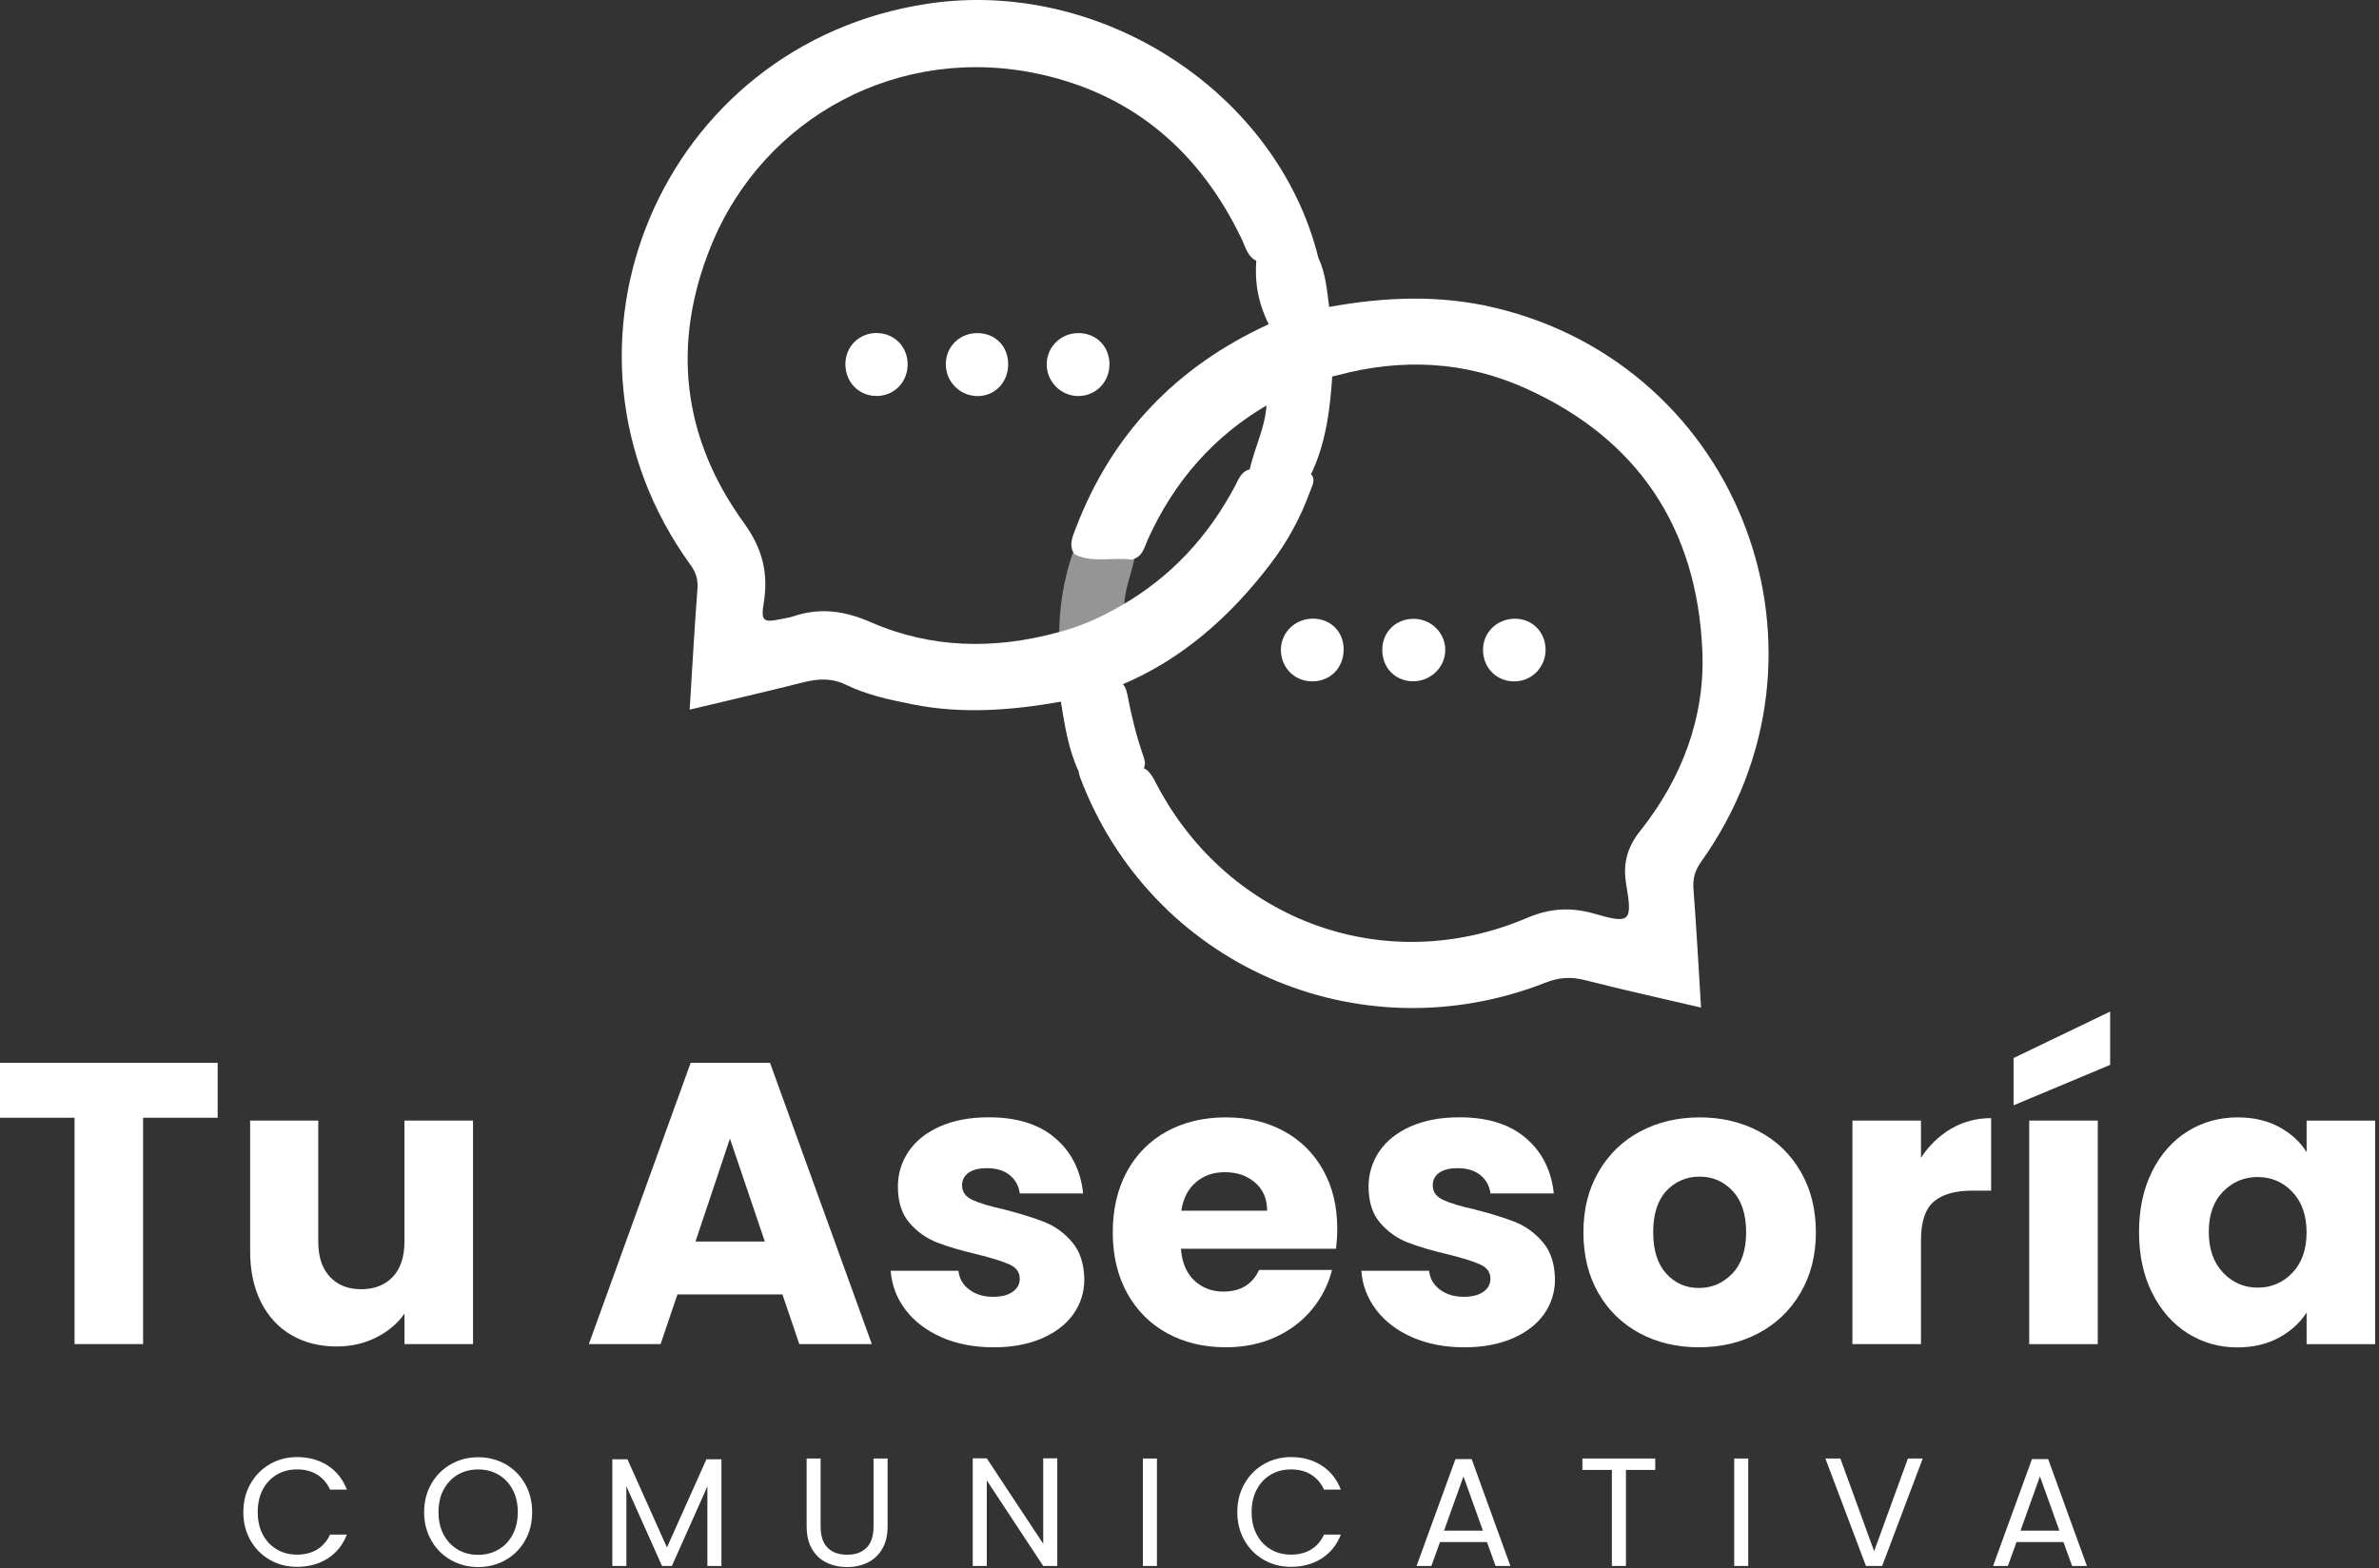
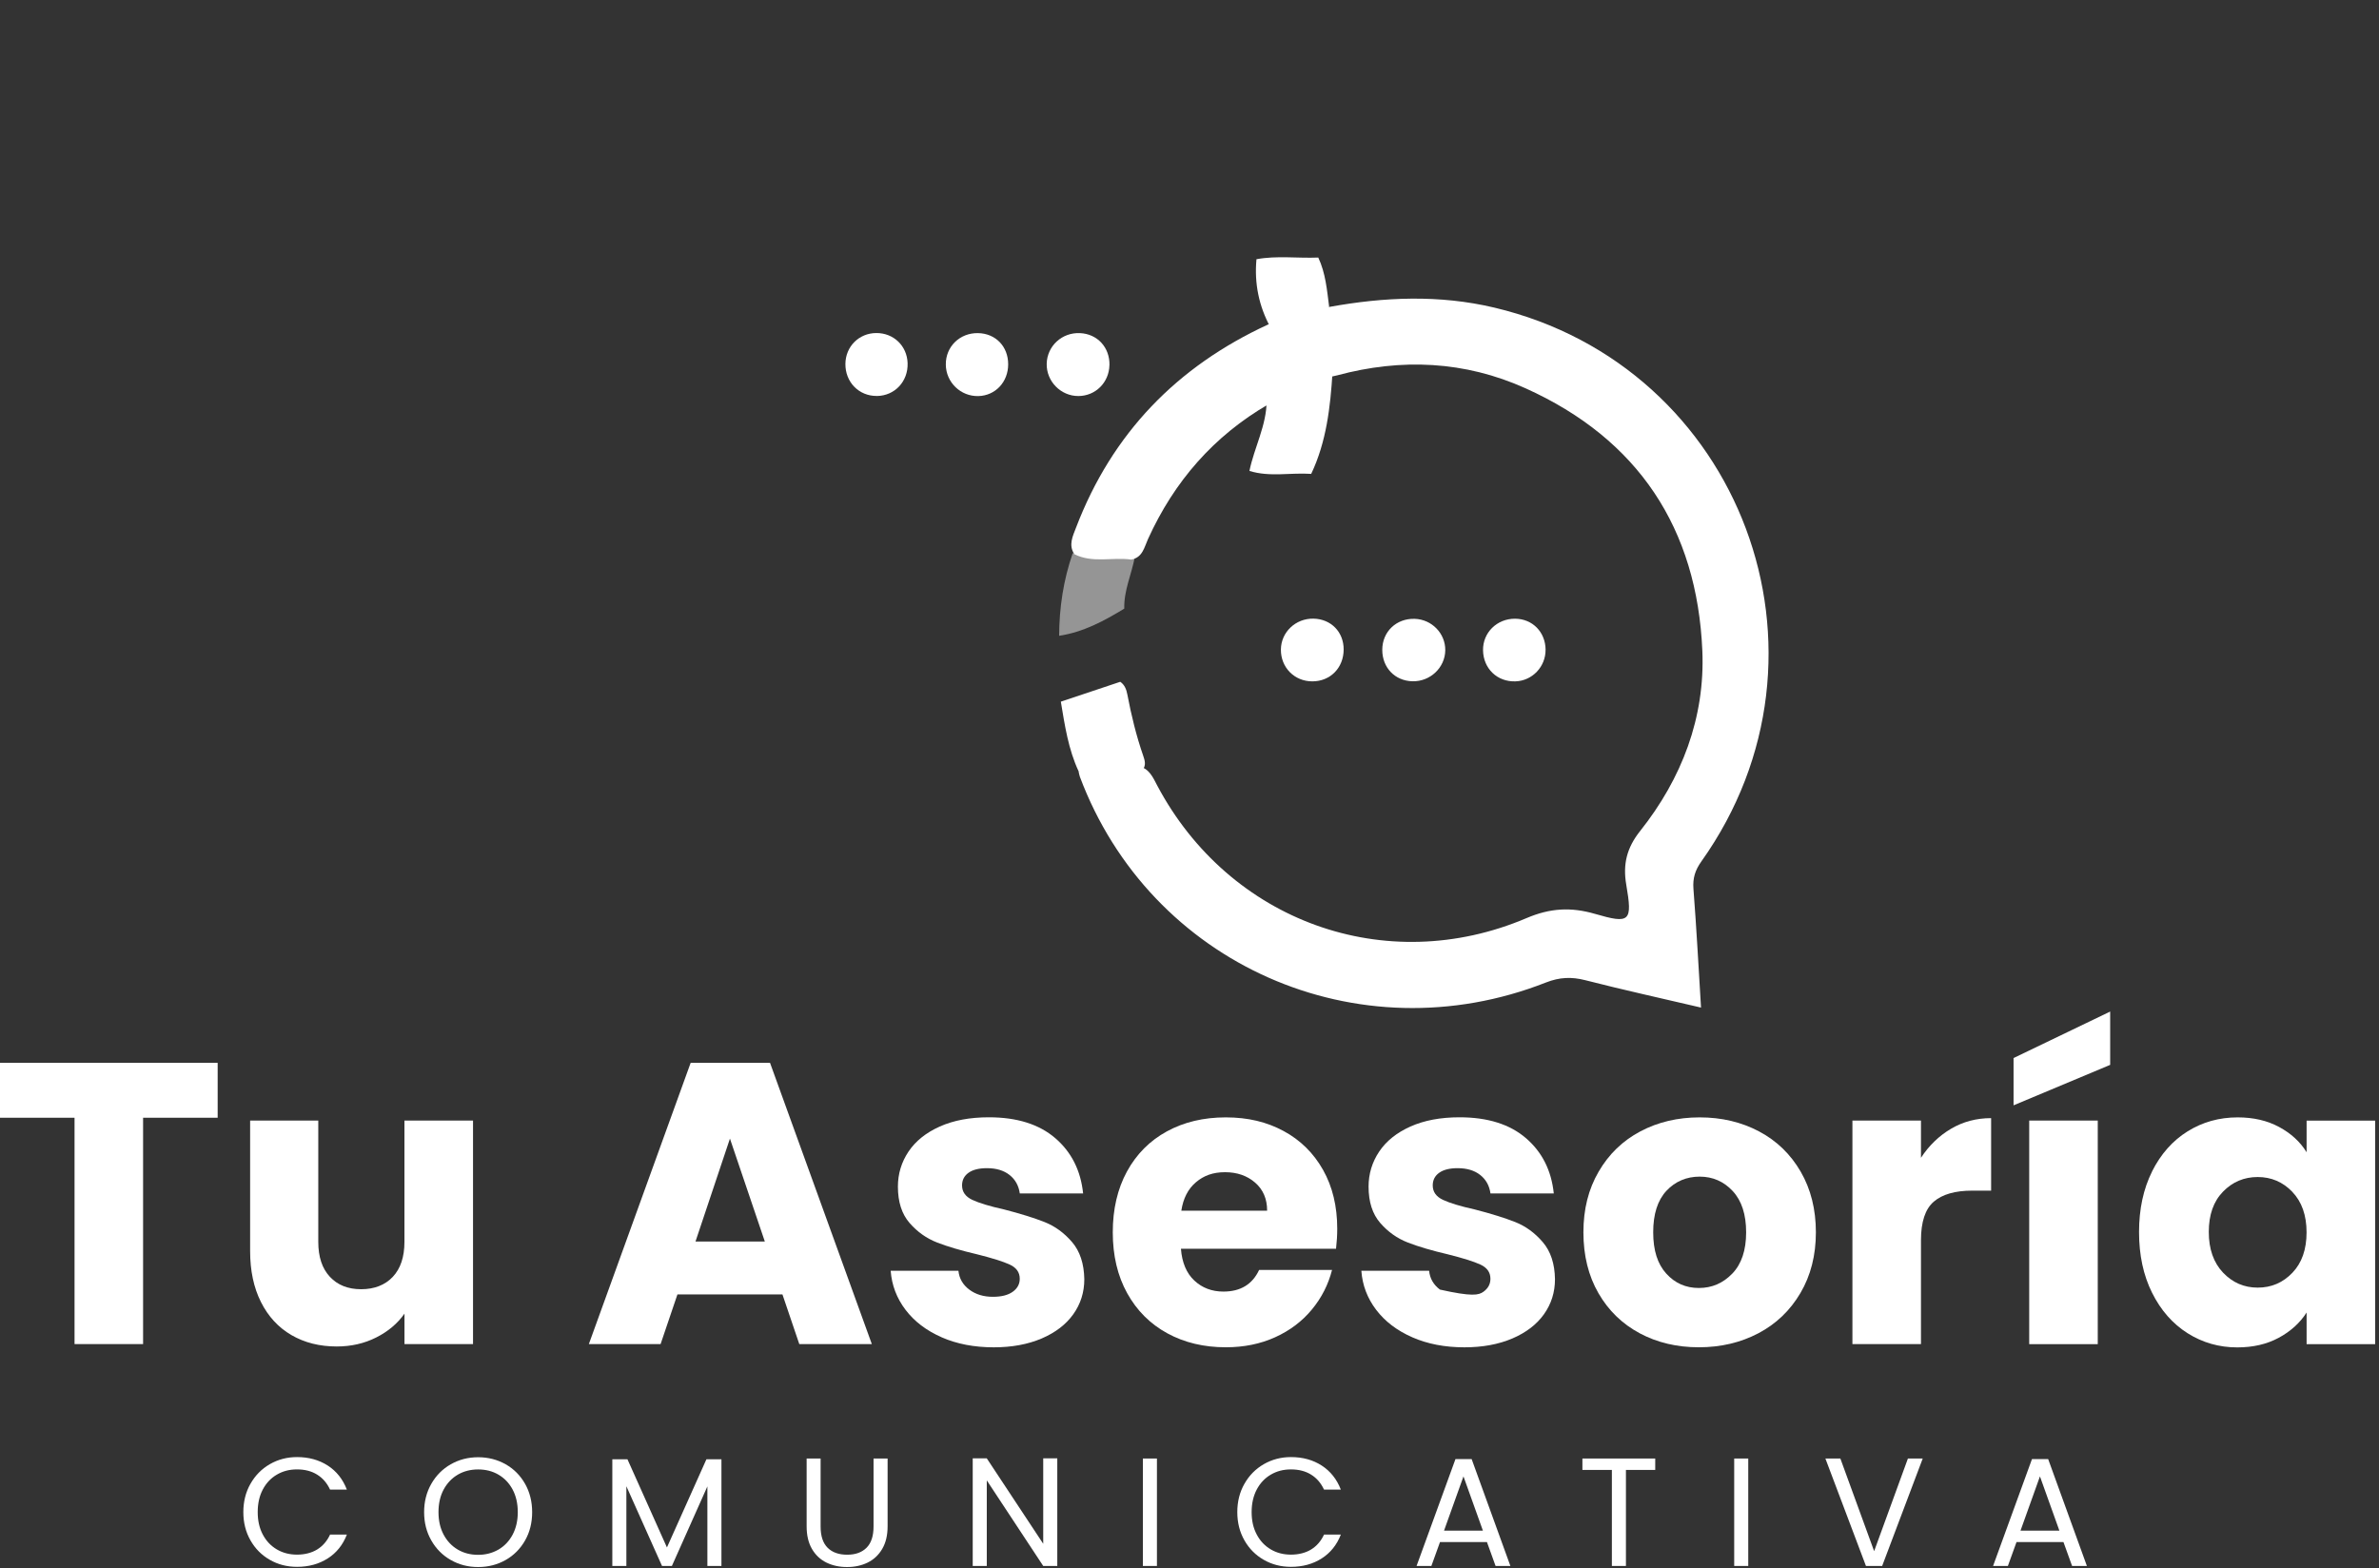
<svg xmlns="http://www.w3.org/2000/svg" width="408" height="269" viewBox="0 0 408 269" fill="none">
  <rect x="0" y="0" width="408" height="269" fill="#333333" stroke="none" />
  <g clip-path="url(#clip0_5_125)">
    <path d="M37.33 182.305V191.722H24.54V230.546H12.784V191.722H0V182.305H37.33Z" fill="white" />
    <path d="M81.124 192.2V230.546H69.368V225.324C68.177 227.022 66.561 228.383 64.52 229.41C62.48 230.443 60.22 230.957 57.748 230.957C54.818 230.957 52.223 230.307 49.977 228.999C47.731 227.692 45.992 225.803 44.753 223.333C43.513 220.862 42.897 217.954 42.897 214.607V192.207H54.585V213.026C54.585 215.592 55.249 217.584 56.578 219.008C57.906 220.431 59.693 221.136 61.939 221.136C64.185 221.136 66.04 220.424 67.368 219.008C68.697 217.591 69.361 215.592 69.361 213.026V192.207H81.118L81.124 192.2Z" fill="white" />
    <path d="M134.196 222.026H116.181L113.292 230.546H100.988L118.448 182.305H132.06L149.52 230.546H137.079L134.189 222.026H134.196ZM131.17 212.958L125.185 195.301L119.276 212.958H131.17Z" fill="white" />
    <path d="M161.489 229.376C158.873 228.233 156.812 226.659 155.299 224.667C153.786 222.676 152.937 220.445 152.752 217.967H164.371C164.508 219.295 165.124 220.37 166.227 221.198C167.329 222.026 168.678 222.436 170.28 222.436C171.746 222.436 172.882 222.149 173.683 221.574C174.484 220.999 174.888 220.26 174.888 219.343C174.888 218.241 174.313 217.434 173.17 216.907C172.026 216.38 170.164 215.798 167.603 215.155C164.851 214.511 162.564 213.841 160.729 213.129C158.894 212.417 157.312 211.295 155.984 209.762C154.655 208.229 153.991 206.155 153.991 203.541C153.991 201.344 154.6 199.339 155.812 197.525C157.024 195.718 158.811 194.288 161.174 193.227C163.536 192.173 166.343 191.646 169.596 191.646C174.409 191.646 178.202 192.837 180.975 195.219C183.748 197.6 185.344 200.762 185.755 204.704H174.895C174.71 203.376 174.128 202.323 173.142 201.542C172.156 200.762 170.862 200.372 169.26 200.372C167.884 200.372 166.829 200.639 166.097 201.166C165.364 201.693 164.994 202.411 164.994 203.329C164.994 204.43 165.576 205.252 166.747 205.806C167.918 206.354 169.739 206.908 172.211 207.455C175.053 208.188 177.367 208.913 179.154 209.618C180.941 210.33 182.509 211.473 183.865 213.054C185.214 214.634 185.912 216.756 185.96 219.411C185.96 221.656 185.33 223.661 184.07 225.427C182.81 227.193 180.996 228.575 178.641 229.588C176.278 230.594 173.539 231.101 170.424 231.101C167.076 231.101 164.097 230.526 161.489 229.383V229.376Z" fill="white" />
    <path d="M229.138 214.19H202.53C202.715 216.571 203.482 218.392 204.831 219.651C206.18 220.91 207.843 221.54 209.815 221.54C212.746 221.54 214.786 220.301 215.937 217.831H228.446C227.803 220.349 226.646 222.621 224.975 224.633C223.304 226.652 221.202 228.233 218.682 229.376C216.163 230.519 213.342 231.094 210.226 231.094C206.467 231.094 203.119 230.293 200.188 228.692C197.258 227.09 194.964 224.797 193.314 221.82C191.664 218.843 190.842 215.36 190.842 211.377C190.842 207.394 191.657 203.91 193.28 200.933C194.909 197.956 197.189 195.664 200.12 194.062C203.051 192.461 206.419 191.66 210.226 191.66C214.033 191.66 217.238 192.44 220.127 193.994C223.017 195.554 225.269 197.771 226.899 200.659C228.529 203.548 229.337 206.915 229.337 210.761C229.337 211.863 229.268 213.006 229.131 214.196L229.138 214.19ZM217.313 207.661C217.313 205.642 216.628 204.04 215.252 202.849C213.876 201.659 212.157 201.063 210.096 201.063C208.035 201.063 206.46 201.638 205.111 202.781C203.756 203.924 202.92 205.553 202.599 207.661H217.313Z" fill="white" />
-     <path d="M242.202 229.376C239.586 228.233 237.526 226.659 236.012 224.667C234.499 222.676 233.65 220.445 233.472 217.967H245.092C245.228 219.295 245.845 220.37 246.947 221.198C248.049 222.026 249.398 222.436 251.001 222.436C252.466 222.436 253.602 222.149 254.404 221.574C255.205 220.999 255.609 220.26 255.609 219.343C255.609 218.241 255.034 217.434 253.89 216.907C252.747 216.38 250.891 215.798 248.323 215.155C245.571 214.511 243.284 213.841 241.449 213.129C239.614 212.417 238.032 211.295 236.704 209.762C235.376 208.229 234.711 206.155 234.711 203.541C234.711 201.344 235.321 199.339 236.533 197.525C237.745 195.718 239.532 194.288 241.894 193.227C244.256 192.173 247.064 191.646 250.316 191.646C255.129 191.646 258.923 192.837 261.696 195.219C264.469 197.6 266.064 200.762 266.475 204.704H255.616C255.431 203.376 254.849 202.323 253.863 201.542C252.877 200.762 251.583 200.372 249.98 200.372C248.604 200.372 247.55 200.639 246.817 201.166C246.084 201.693 245.715 202.411 245.715 203.329C245.715 204.43 246.297 205.252 247.467 205.806C248.638 206.354 250.46 206.908 252.931 207.455C255.773 208.188 258.087 208.913 259.874 209.618C261.662 210.33 263.229 211.473 264.585 213.054C265.941 214.634 266.639 216.756 266.68 219.411C266.68 221.656 266.05 223.661 264.791 225.427C263.531 227.193 261.723 228.575 259.361 229.588C256.999 230.594 254.26 231.101 251.144 231.101C247.796 231.101 244.818 230.526 242.209 229.383L242.202 229.376Z" fill="white" />
+     <path d="M242.202 229.376C239.586 228.233 237.526 226.659 236.012 224.667C234.499 222.676 233.65 220.445 233.472 217.967H245.092C245.228 219.295 245.845 220.37 246.947 221.198C252.466 222.436 253.602 222.149 254.404 221.574C255.205 220.999 255.609 220.26 255.609 219.343C255.609 218.241 255.034 217.434 253.89 216.907C252.747 216.38 250.891 215.798 248.323 215.155C245.571 214.511 243.284 213.841 241.449 213.129C239.614 212.417 238.032 211.295 236.704 209.762C235.376 208.229 234.711 206.155 234.711 203.541C234.711 201.344 235.321 199.339 236.533 197.525C237.745 195.718 239.532 194.288 241.894 193.227C244.256 192.173 247.064 191.646 250.316 191.646C255.129 191.646 258.923 192.837 261.696 195.219C264.469 197.6 266.064 200.762 266.475 204.704H255.616C255.431 203.376 254.849 202.323 253.863 201.542C252.877 200.762 251.583 200.372 249.98 200.372C248.604 200.372 247.55 200.639 246.817 201.166C246.084 201.693 245.715 202.411 245.715 203.329C245.715 204.43 246.297 205.252 247.467 205.806C248.638 206.354 250.46 206.908 252.931 207.455C255.773 208.188 258.087 208.913 259.874 209.618C261.662 210.33 263.229 211.473 264.585 213.054C265.941 214.634 266.639 216.756 266.68 219.411C266.68 221.656 266.05 223.661 264.791 225.427C263.531 227.193 261.723 228.575 259.361 229.588C256.999 230.594 254.26 231.101 251.144 231.101C247.796 231.101 244.818 230.526 242.209 229.383L242.202 229.376Z" fill="white" />
    <path d="M281.217 228.692C278.218 227.09 275.856 224.797 274.137 221.82C272.418 218.843 271.556 215.36 271.556 211.377C271.556 207.394 272.425 203.965 274.171 200.967C275.91 197.97 278.293 195.664 281.32 194.062C284.346 192.461 287.735 191.66 291.494 191.66C295.253 191.66 298.643 192.461 301.669 194.062C304.696 195.664 307.078 197.97 308.817 200.967C310.557 203.965 311.426 207.442 311.426 211.377C311.426 215.312 310.543 218.789 308.776 221.786C307.01 224.784 304.607 227.09 301.56 228.692C298.513 230.293 295.11 231.094 291.351 231.094C287.591 231.094 284.209 230.293 281.21 228.692H281.217ZM297.095 218.453C298.677 216.804 299.464 214.443 299.464 211.377C299.464 208.311 298.697 205.95 297.164 204.3C295.63 202.651 293.733 201.823 291.494 201.823C289.255 201.823 287.304 202.637 285.791 204.259C284.278 205.888 283.524 208.256 283.524 211.37C283.524 214.484 284.271 216.797 285.756 218.446C287.242 220.096 289.112 220.924 291.357 220.924C293.603 220.924 295.514 220.096 297.095 218.446V218.453Z" fill="white" />
    <path d="M334.604 193.611C336.665 192.399 338.958 191.79 341.478 191.79V204.225H338.246C335.316 204.225 333.111 204.855 331.646 206.114C330.18 207.373 329.448 209.584 329.448 212.746V230.546H317.691V192.201H329.448V198.593C330.824 196.485 332.543 194.829 334.604 193.611Z" fill="white" />
    <path d="M361.896 182.653L345.326 189.593V181.483L361.896 173.51V182.647V182.653ZM359.767 192.207V230.553H348.01V192.207H359.767Z" fill="white" />
    <path d="M369.079 200.933C370.571 197.956 372.598 195.664 375.166 194.062C377.733 192.461 380.595 191.66 383.759 191.66C386.463 191.66 388.833 192.207 390.873 193.309C392.913 194.411 394.481 195.848 395.584 197.641V192.214H407.34V230.56H395.584V225.133C394.44 226.919 392.845 228.363 390.805 229.465C388.764 230.567 386.395 231.114 383.69 231.114C380.575 231.114 377.733 230.3 375.166 228.678C372.598 227.049 370.571 224.736 369.079 221.738C367.586 218.741 366.847 215.271 366.847 211.329C366.847 207.387 367.593 203.931 369.079 200.954V200.933ZM393.139 204.437C391.51 202.74 389.531 201.891 387.196 201.891C384.861 201.891 382.876 202.726 381.246 204.403C379.616 206.073 378.808 208.379 378.808 211.308C378.808 214.238 379.623 216.564 381.246 218.282C382.876 220 384.854 220.862 387.196 220.862C389.538 220.862 391.517 220.014 393.139 218.323C394.769 216.626 395.577 214.313 395.577 211.384C395.577 208.455 394.762 206.141 393.139 204.444V204.437Z" fill="white" />
    <path d="M42.952 254.52C43.76 253.083 44.869 251.96 46.273 251.146C47.676 250.338 49.231 249.928 50.942 249.928C52.955 249.928 54.708 250.414 56.208 251.379C57.707 252.35 58.803 253.726 59.487 255.505H56.605C56.091 254.397 55.359 253.541 54.393 252.939C53.435 252.337 52.278 252.042 50.942 252.042C49.607 252.042 48.498 252.344 47.478 252.939C46.458 253.534 45.65 254.39 45.068 255.492C44.486 256.594 44.198 257.887 44.198 259.365C44.198 260.844 44.486 262.11 45.068 263.211C45.65 264.313 46.451 265.162 47.478 265.764C48.498 266.366 49.655 266.661 50.942 266.661C52.23 266.661 53.435 266.366 54.393 265.778C55.352 265.189 56.091 264.334 56.605 263.225H59.487C58.803 264.991 57.707 266.353 56.208 267.311C54.708 268.269 52.955 268.755 50.942 268.755C49.231 268.755 47.676 268.358 46.273 267.55C44.869 266.75 43.76 265.634 42.952 264.204C42.137 262.773 41.733 261.165 41.733 259.365C41.733 257.565 42.137 255.95 42.952 254.513V254.52Z" fill="white" />
    <path d="M77.317 267.585C75.907 266.784 74.791 265.662 73.969 264.224C73.147 262.787 72.737 261.172 72.737 259.372C72.737 257.572 73.147 255.957 73.969 254.52C74.791 253.083 75.907 251.96 77.317 251.16C78.728 250.359 80.289 249.955 82.001 249.955C83.713 249.955 85.301 250.359 86.712 251.16C88.122 251.96 89.231 253.076 90.046 254.506C90.854 255.937 91.265 257.559 91.265 259.372C91.265 261.186 90.861 262.808 90.046 264.238C89.231 265.668 88.122 266.784 86.712 267.585C85.301 268.385 83.733 268.789 82.001 268.789C80.268 268.789 78.728 268.385 77.317 267.585ZM85.479 265.799C86.513 265.196 87.321 264.348 87.917 263.232C88.505 262.123 88.8 260.837 88.8 259.372C88.8 257.908 88.505 256.6 87.917 255.499C87.328 254.397 86.52 253.548 85.493 252.946C84.472 252.344 83.308 252.049 82.001 252.049C80.693 252.049 79.529 252.351 78.509 252.946C77.489 253.548 76.68 254.397 76.085 255.499C75.496 256.6 75.202 257.894 75.202 259.372C75.202 260.85 75.496 262.123 76.085 263.232C76.674 264.341 77.489 265.196 78.516 265.799C79.543 266.401 80.707 266.695 81.994 266.695C83.281 266.695 84.438 266.394 85.472 265.799H85.479Z" fill="white" />
    <path d="M123.727 250.304V268.605H121.317V254.958L115.23 268.605H113.538L107.424 254.931V268.605H105.014V250.304H107.609L114.381 265.429L121.152 250.304H123.72H123.727Z" fill="white" />
    <path d="M140.735 250.174V261.836C140.735 263.478 141.139 264.69 141.94 265.484C142.741 266.277 143.857 266.674 145.288 266.674C146.719 266.674 147.808 266.277 148.609 265.484C149.41 264.69 149.814 263.472 149.814 261.836V250.174H152.225V261.808C152.225 263.341 151.916 264.635 151.3 265.682C150.684 266.729 149.849 267.509 148.801 268.023C147.753 268.536 146.576 268.789 145.268 268.789C143.96 268.789 142.782 268.536 141.735 268.023C140.687 267.509 139.859 266.729 139.249 265.682C138.64 264.635 138.339 263.341 138.339 261.808V250.174H140.749H140.735Z" fill="white" />
    <path d="M181.325 268.604H178.914L169.233 253.924V268.604H166.822V250.147H169.233L178.914 264.799V250.147H181.325V268.604Z" fill="white" />
    <path d="M198.415 250.174V268.604H196.005V250.174H198.415Z" fill="white" />
    <path d="M213.417 254.52C214.225 253.083 215.334 251.96 216.738 251.146C218.141 250.338 219.696 249.928 221.407 249.928C223.42 249.928 225.173 250.414 226.673 251.379C228.172 252.351 229.268 253.726 229.953 255.506H227.07C226.556 254.397 225.824 253.541 224.858 252.939C223.893 252.337 222.743 252.043 221.407 252.043C220.072 252.043 218.963 252.344 217.943 252.939C216.923 253.535 216.115 254.39 215.533 255.492C214.951 256.594 214.656 257.887 214.656 259.365C214.656 260.844 214.944 262.11 215.533 263.212C216.115 264.313 216.916 265.162 217.943 265.764C218.963 266.367 220.12 266.661 221.407 266.661C222.695 266.661 223.9 266.367 224.858 265.778C225.817 265.189 226.556 264.334 227.07 263.225H229.953C229.268 264.991 228.172 266.353 226.673 267.311C225.173 268.269 223.42 268.755 221.407 268.755C219.696 268.755 218.141 268.358 216.738 267.551C215.334 266.75 214.225 265.634 213.417 264.204C212.602 262.774 212.198 261.165 212.198 259.365C212.198 257.566 212.602 255.95 213.417 254.513V254.52Z" fill="white" />
    <path d="M255.006 264.505H246.961L245.482 268.604H242.942L249.611 250.277H252.391L259.032 268.604H256.492L255.013 264.505H255.006ZM254.321 262.548L250.987 253.24L247.652 262.548H254.321Z" fill="white" />
    <path d="M283.873 250.174V252.131H278.848V268.604H276.438V252.131H271.384V250.174H283.873Z" fill="white" />
    <path d="M299.827 250.174V268.604H297.417V250.174H299.827Z" fill="white" />
    <path d="M329.749 250.174L322.792 268.604H320.012L313.056 250.174H315.623L321.416 266.065L327.209 250.174H329.749Z" fill="white" />
    <path d="M353.878 264.505H345.833L344.354 268.604H341.814L348.483 250.277H351.263L357.904 268.604H355.364L353.885 264.505H353.878ZM353.187 262.548L349.852 253.24L346.517 262.548H353.187Z" fill="white" />
-     <path d="M181.941 120.354C173.485 121.846 165.022 122.517 156.504 120.813C152.615 120.033 148.712 119.225 145.151 117.487C142.625 116.255 140.317 116.399 137.763 117.042C131.368 118.65 124.939 120.135 118.277 121.723C118.722 114.606 119.098 107.789 119.612 100.993C119.728 99.399 119.379 98.215 118.42 96.894C91.361 59.493 113.374 7.507 159.147 0.629C188.815 -3.826 219.059 15.843 226.091 44.176C222.791 46.065 219.285 45.1 215.834 44.902C213.972 44.224 213.629 42.404 212.903 40.898C205.844 26.232 194.635 16.404 178.682 12.798C154.333 7.295 130.868 20.073 121.899 42.281C115.141 59.02 117.003 75.083 127.582 89.694C130.773 94.102 131.807 98.311 130.985 103.389C130.478 106.516 130.875 106.831 133.915 106.195C134.648 106.044 135.401 105.934 136.106 105.702C140.687 104.176 144.83 104.757 149.369 106.735C159.708 111.245 170.54 111.43 181.407 108.474C185.234 107.502 188.802 105.907 192.205 103.922C200.791 99.002 207.214 92.035 211.828 83.336C212.465 82.139 212.91 80.708 214.574 80.469C217.833 80.77 221.134 80.188 224.365 80.955C225.927 81.954 225.064 83.22 224.653 84.349C223.044 88.791 220.784 92.931 217.936 96.661C211.055 105.688 202.797 113.107 192.157 117.542C188.795 118.657 185.7 120.758 181.927 120.354H181.941Z" fill="white" />
    <path d="M227.96 52.649C237.409 50.931 246.844 50.528 256.287 52.766C298.656 62.819 317.123 112.156 291.782 147.764C290.721 149.256 290.289 150.625 290.426 152.445C290.947 159.138 291.296 165.838 291.727 172.826C284.928 171.231 278.375 169.794 271.884 168.131C269.508 167.522 267.454 167.611 265.119 168.528C232.883 181.203 197.258 165.428 185.193 133.221C185.084 132.927 185.049 132.605 184.974 132.297C188.261 130.326 191.814 131.455 195.265 131.421C197.087 131.797 197.723 133.33 198.47 134.747C210.829 158.03 237.628 167.775 261.812 157.475C265.873 155.744 269.44 155.566 273.528 156.75C279.574 158.509 279.984 158.084 278.903 151.74C278.3 148.229 278.998 145.417 281.278 142.549C288.441 133.536 292.439 123.058 291.953 111.622C291.056 90.666 280.977 75.316 261.634 66.604C251.213 61.909 240.333 61.416 229.309 64.386C225.078 65.262 221.401 67.459 217.587 69.314C208.152 74.768 201.366 82.591 196.881 92.466C196.238 93.883 195.964 95.614 194.019 95.984C190.774 95.525 187.378 96.648 184.242 95.053C183.208 93.466 183.988 91.953 184.543 90.495C190.712 74.358 201.825 62.874 217.464 55.667C220.873 54.34 224.133 52.499 227.96 52.649Z" fill="white" />
    <path d="M195.923 132.078C192.273 132.153 188.631 132.228 184.981 132.297C183.214 128.505 182.612 124.42 181.934 120.354C185.33 119.218 188.726 118.082 192.123 116.946C192.889 117.466 193.184 118.288 193.341 119.122C194.019 122.695 194.875 126.213 196.066 129.648C196.34 130.435 196.601 131.304 195.93 132.071L195.923 132.078Z" fill="white" />
    <path d="M227.96 52.649C224.598 53.819 221.243 54.99 217.881 56.16C215.896 52.505 215.101 48.604 215.485 44.464C219.004 43.814 222.551 44.327 226.084 44.176C227.351 46.859 227.577 49.768 227.953 52.642L227.96 52.649Z" fill="white" />
    <path d="M214.28 80.777C215.108 76.733 217.21 73.003 217.231 68.76C220.716 66.487 224.468 64.817 228.529 63.866C228.152 69.848 227.488 75.767 224.872 81.284C221.346 81.037 217.772 81.865 214.287 80.777H214.28Z" fill="white" />
    <path d="M194.629 95.484C194.088 98.468 192.725 101.281 192.814 104.395C189.329 106.523 185.755 108.439 181.64 109.055C181.667 104.203 182.379 99.467 183.975 94.882C187.494 95.607 191.116 94.622 194.629 95.491V95.484Z" fill="white" fill-opacity="0.478" />
    <path d="M247.865 111.526C247.837 114.517 245.276 116.932 242.23 116.857C239.231 116.782 237.06 114.517 237.06 111.471C237.06 108.35 239.47 106.051 242.62 106.147C245.55 106.236 247.892 108.645 247.865 111.526Z" fill="white" />
    <path d="M225.057 116.871C221.996 116.871 219.648 114.49 219.675 111.41C219.703 108.426 222.202 106.058 225.256 106.113C228.275 106.174 230.453 108.399 230.439 111.417C230.425 114.558 228.145 116.871 225.064 116.871H225.057Z" fill="white" />
    <path d="M265.065 111.444C265.092 114.352 262.785 116.782 259.895 116.871C256.78 116.974 254.397 114.688 254.342 111.547C254.287 108.522 256.725 106.113 259.827 106.126C262.812 106.14 265.037 108.398 265.071 111.444H265.065Z" fill="white" />
    <path d="M190.267 62.641C190.199 65.618 187.884 67.918 184.947 67.931C181.927 67.945 179.435 65.399 179.51 62.374C179.586 59.342 182.14 56.995 185.221 57.139C188.213 57.276 190.342 59.596 190.274 62.641H190.267Z" fill="white" />
    <path d="M172.903 62.484C172.903 65.522 170.719 67.856 167.802 67.938C164.762 68.02 162.235 65.584 162.208 62.538C162.173 59.452 164.611 57.077 167.74 57.139C170.753 57.2 172.903 59.424 172.903 62.484Z" fill="white" />
    <path d="M150.383 67.917C147.308 67.952 144.953 65.543 144.987 62.408C145.021 59.438 147.301 57.152 150.259 57.125C153.245 57.097 155.559 59.315 155.655 62.292C155.758 65.426 153.45 67.89 150.383 67.924V67.917Z" fill="white" />
  </g>
  <defs>
    <clipPath id="clip0_5_125">
      <rect width="407.34" height="268.789" fill="white" />
    </clipPath>
  </defs>
</svg>